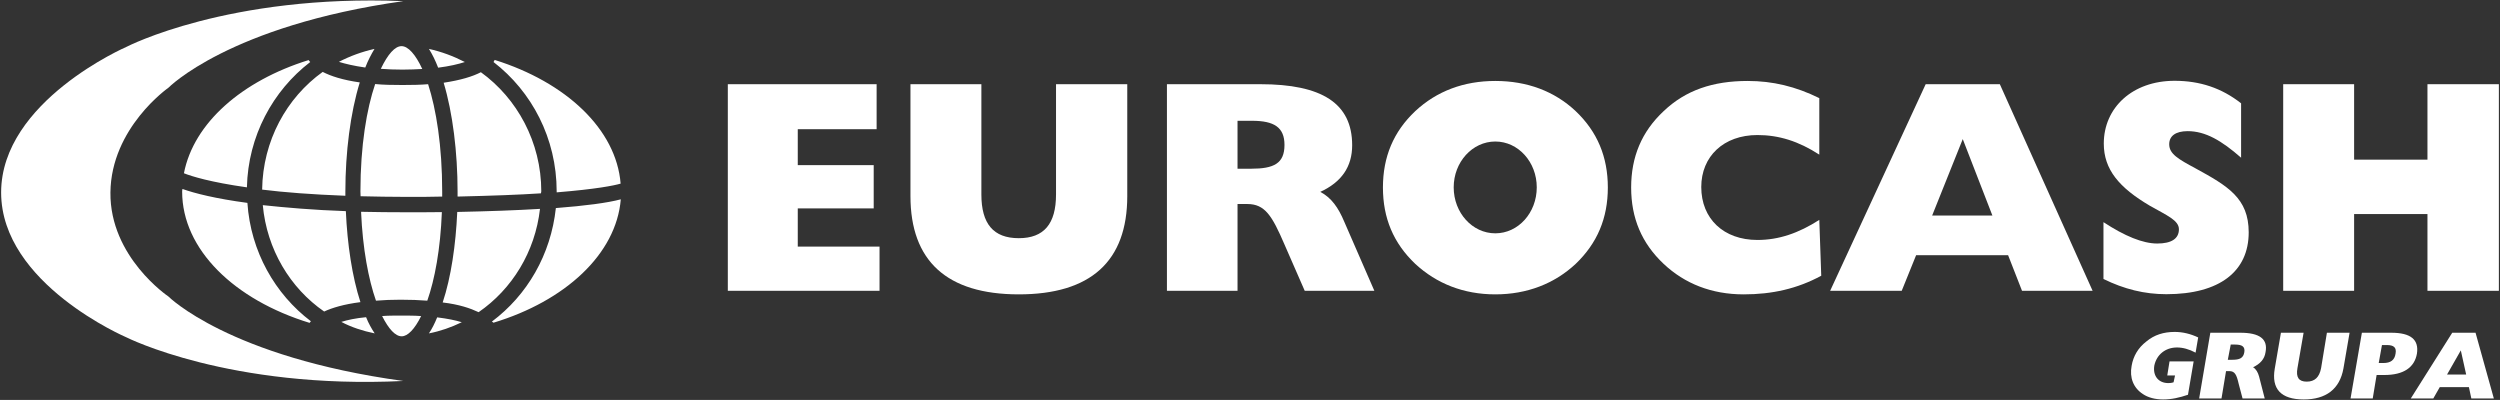
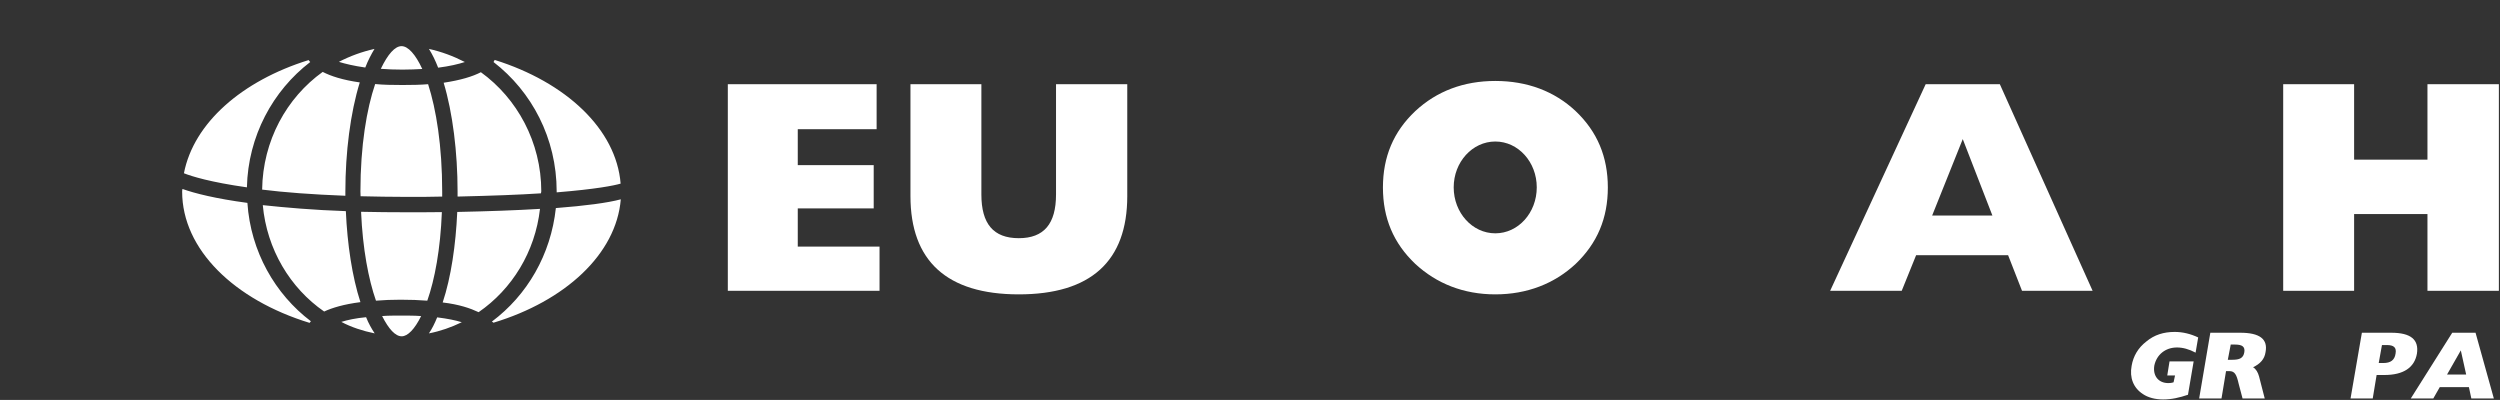
<svg xmlns="http://www.w3.org/2000/svg" version="1.2" viewBox="0 0 1544 247" width="1544" height="247">
  <rect x="0" y="0" width="1544" height="247" fill="#333333" stroke="none" />
  <defs>
    <clipPath clipPathUnits="userSpaceOnUse" id="cp1">
      <path d="m1548-6v259h-1552v-259z" />
    </clipPath>
  </defs>
  <style>.a{fill:#fff}</style>
  <g clip-path="url(#cp1)">
    <path class="a" d="m543.2 179.6v-27.3h-50.5v-23.6h46.9v-26.7h-46.9v-22.2h48.7v-27.8h-91.9v127.6z" />
    <path class="a" d="m696.2 121.1v-69.1h-44v68.1c0 18.1-7.4 27-23 27-15.7 0-23.1-8.9-23.1-27v-68.1h-43.8v69.1c0 40 22.4 60.7 66.9 60.7 44.4 0 67-20.4 67-60.7z" />
-     <path fill-rule="evenodd" class="a" d="m805.8 179.6l-12.5-28.6c-7.7-17.9-12.1-25-23-25h-6v53.6h-43.6v-127.6h57.7c38 0 56.7 11.8 56.7 37.7 0 13.3-6.6 22.8-19.7 28.8 6.9 3.6 11.2 9.8 14.8 18.4l18.6 42.7zm-32.5-105h-9v29.6h8.4c14 0 20.6-3.2 20.6-14.7 0-10.8-6.3-14.9-20-14.9z" />
-     <path fill-rule="evenodd" class="a" d="m973.1 163c-13.1 12.2-30 18.8-49.6 18.8-19.5 0-36.2-6.6-49.4-18.8-13.5-12.8-20-28.3-20-47.2 0-18.9 6.5-34.5 20-47.2 13.2-12.3 29.9-18.6 49.4-18.6 19.6 0 36.5 6.3 49.6 18.6 13.4 12.7 19.9 28.3 19.9 47.2 0 18.9-6.5 34.4-19.9 47.2zm-24-47.3c0-15.6-11.4-28.3-25.6-28.3-14.2 0-25.7 12.7-25.7 28.3 0 15.7 11.5 28.4 25.7 28.4 14.2 0 25.6-12.7 25.6-28.4z" />
-     <path class="a" d="m1124.8 170.3l-1.2-34.5c-12.8 8.2-25 12.4-38.2 12.4-20.9 0-34.7-13.1-34.7-32.7 0-18.9 13.8-32.1 34.7-32.1 13.2 0 25.4 3.8 38.2 12.1v-34.9c-14.6-7.2-28.8-10.6-44.2-10.6-21.5 0-38.3 5.7-51.9 18.6-13.6 12.7-20.1 28.3-20.1 47.2 0 18.9 6.5 34.4 20.1 47.2 13 12.2 29.6 18.8 49.4 18.8 17.6 0 33.1-3.5 47.9-11.5z" />
+     <path fill-rule="evenodd" class="a" d="m973.1 163c-13.1 12.2-30 18.8-49.6 18.8-19.5 0-36.2-6.6-49.4-18.8-13.5-12.8-20-28.3-20-47.2 0-18.9 6.5-34.5 20-47.2 13.2-12.3 29.9-18.6 49.4-18.6 19.6 0 36.5 6.3 49.6 18.6 13.4 12.7 19.9 28.3 19.9 47.2 0 18.9-6.5 34.4-19.9 47.2zm-24-47.3c0-15.6-11.4-28.3-25.6-28.3-14.2 0-25.7 12.7-25.7 28.3 0 15.7 11.5 28.4 25.7 28.4 14.2 0 25.6-12.7 25.6-28.4" />
    <path fill-rule="evenodd" class="a" d="m1248.8 179.6l-8.6-22h-56.8l-8.9 22h-44.2l59-127.6h45.8l57.3 127.6zm-36.6-93.7l-18.9 47.2h37.2z" />
-     <path class="a" d="m1388.8 143.5c0-21.1-12.9-28.6-32.8-39.5-10.6-5.7-16.3-8.9-16.3-14.9 0-5 3.8-8.1 11.4-8.1 11 0 20.9 5.8 33 16.4v-33.6c-12.1-9.5-25.5-13.9-41.1-13.9-25.8 0-43.7 16.4-43.7 38.8 0 16 9.5 27.2 28.5 38.4 10.6 6 17.9 9 17.9 14.5 0 5.8-4.6 8.8-13.4 8.8-8.9 0-20.1-4.6-33.2-13.2v35.1c12.8 6.3 25.4 9.4 38.8 9.4 33.1 0 50.9-14.2 50.9-38.2z" />
    <path class="a" d="m1543.3 179.6v-127.6h-44.1v46.6h-45.3v-46.6h-43.8v127.6h43.8v-47.4h45.3v47.4z" />
    <path class="a" d="m1344.5 214.6c-7.2 0-12.6 4.5-14 11.2-1 6.3 2.5 10.8 8.7 10.8 0.8 0 2.1-0.1 3.2-0.5l0.9-4.2h-4.8l1.4-8.7h14.9l-3.5 20.6c-5.3 1.8-10.1 2.9-15.4 2.9-4.9 0-9.3-1.2-12.4-3.3-5.9-3.8-8.4-10.1-7-17.5 1-5.9 4-11.1 9.1-15 4.9-4.1 10.7-5.9 17.5-5.9 5 0 9.8 1.2 14.5 3.4l-1.6 9.4c-4.1-2.2-8-3.2-11.5-3.2z" />
    <path fill-rule="evenodd" class="a" d="m1385 246.1l-2.4-9.1c-1.3-5.7-2.4-7.8-5.8-7.8h-2l-2.8 16.9h-13.8l6.9-40.6h18.5c11.8 0 17.2 3.8 15.6 12-0.6 4.3-3.4 7.3-7.7 9.3 1.9 1.2 3 3.2 3.7 5.7l3.5 13.6zm-4.6-33.3h-2.7l-1.8 9.4h2.7c4.6 0 6.9-1 7.5-4.7 0.5-3.3-1.2-4.7-5.7-4.7z" />
-     <path class="a" d="m1422.8 246.7c-14.1 0-20.1-6.5-17.9-19.1l3.8-22.1h14l-3.8 21.9c-1 5.6 0.8 8.3 5.7 8.3 5 0 7.8-2.7 8.9-8.3l3.6-21.9h14l-3.8 22.1c-2.3 12.7-10.7 19.1-24.5 19.1z" />
    <path fill-rule="evenodd" class="a" d="m1472.6 231.6h-4.8l-2.4 14.5h-13.7l7-40.6h18.1c12.2 0 17.2 4.3 15.9 12.9-1.5 8.6-8.3 13.2-20.1 13.2zm1.5-18.5h-3l-2 11.1h2.8c4.6 0 7-1.8 7.6-5.8 0.7-3.8-1.1-5.3-5.4-5.3z" />
    <path fill-rule="evenodd" class="a" d="m1526.3 246.1l-1.5-7h-18l-4 7h-13.9l25.6-40.6h14.4l11.3 40.6zm-6.5-29.7l-8.5 14.9h11.8z" />
-     <path class="a" d="m0.7 118.9c0 56.5 77.5 89.5 77.5 89.5 0 0 63.5 32.1 170.9 26.9-107.9-14.8-145.1-52.2-145.1-52.2 0 0-36.2-24.3-35.8-64.2 0.4-40 35.8-64.7 35.8-64.7 0 0 37.4-38.3 145.1-53.5-108.1-4.4-170.9 28.2-170.9 28.2 0 0-77.5 33.5-77.5 90z" />
    <path class="a" d="m251.6 131.1c-10 0-19.5-0.1-28.6-0.3 1 23.1 4.6 41.7 9.2 54.9 4.7-0.4 9.8-0.6 15.2-0.6q9.1 0 16.5 0.6c4.6-13.1 8.1-31.7 9-54.7-6.8 0.1-13.9 0.1-21.3 0.1zm35.5-92.8c-7-3.6-14.5-6.4-22.2-8.1 2.1 3.3 4 7.2 5.7 11.6 7.1-0.9 12.5-2.2 16.5-3.5zm-26.3 4.3c-4.2-9.1-8.8-14.1-12.8-14.1-4.1 0-8.5 5-12.8 14q6.2 0.5 13.4 0.5c4.5 0 8.6-0.2 12.2-0.4zm-47.2 87.8c-20.2-0.7-37.2-2.2-51.3-3.7 2.5 27.3 16.9 51.2 37.9 65.7 4.9-2.3 12.2-4.5 22.4-5.8-5.1-15.7-8.1-35.7-9-56.2zm130.2-12.2v0.6c24.5-2 35.4-4.2 39.5-5.4-2.7-33.6-33.7-62.6-77.8-76.4-0.1 0.4-0.5 0.9-0.7 1.3 23.6 18.2 39 47.1 39 79.9zm-61.2 0v3.2c21.1-0.5 38-1.1 51.5-2 0-0.4 0.2-0.9 0.2-1.2 0-30.5-15-57.5-37.3-73.6-5 2.6-12.4 4.9-23 6.5 5.6 18.5 8.6 43.1 8.6 67.1zm50.9 10.8c-14.8 0.9-32 1.5-51.1 1.9-0.9 20.2-3.8 40.3-9 55.9 10.2 1.2 17.1 3.6 22.2 6 20.6-14.2 34.9-37.2 37.9-63.8zm-110.8-7.8c9.1 0.2 18.7 0.4 28.9 0.4 7.6 0 14.8 0 21.5-0.2 0-1.1 0-2 0-3.1 0-28.2-3.7-50.8-8.7-66.3-4.8 0.4-9.9 0.5-15.8 0.5-6.3 0-12.1-0.1-16.9-0.6-5.2 15.3-9.1 38-9.1 66.4zm8.6-91q-11.6 2.6-22 8c3.9 1.2 9.2 2.5 16.3 3.5 1.7-4.4 3.7-8.2 5.7-11.5zm33.6 175.7c7.1-1.4 13.7-3.7 20.3-6.9-3.9-1.2-8.7-2.2-15.2-3-1.5 3.7-3.2 7.1-5.1 9.9zm-28.9-10.7c4.1 8.1 8.2 12.5 12.1 12.5 3.7 0 8-4.4 12-12.5-3.8-0.3-8.1-0.3-12.6-0.3-4.2 0-8 0-11.5 0.3zm107.3-66.7c-3.1 28.8-17.7 53.8-39.5 70.1l1 0.7c44.2-13.4 75.8-42.3 78.6-76.2-8.2 2.2-22 4-40.1 5.4zm-181.4-11.4c13.6 1.7 30.7 3 51.4 3.8v-2.6c0-24.1 3.1-48.7 8.9-67.4-10.6-1.5-17.9-3.9-22.9-6.5-22.3 16-37 42.5-37.4 72.7zm48.9 81.7c6.2 3.3 13.3 5.6 20.6 7.1-1.9-2.9-3.8-6.2-5.3-10-6.4 0.6-11.5 1.7-15.3 2.9zm-19.2-160.5c-0.5-0.4-0.7-0.9-1-1.2-41.2 12.8-71 38.9-77 69.9 4.8 1.9 16.3 5.5 38.9 8.7 0.7-31.6 16-59.7 39.1-77.4zm-38.8 87c-19.5-2.6-32.6-5.9-40.1-8.6-0.1 0.4-0.2 0.9-0.2 1.6 0 35.8 32.3 66.9 78.7 81.1l0.8-1c-22.1-16.7-37.2-43.1-39.2-73.1z" />
  </g>
</svg>